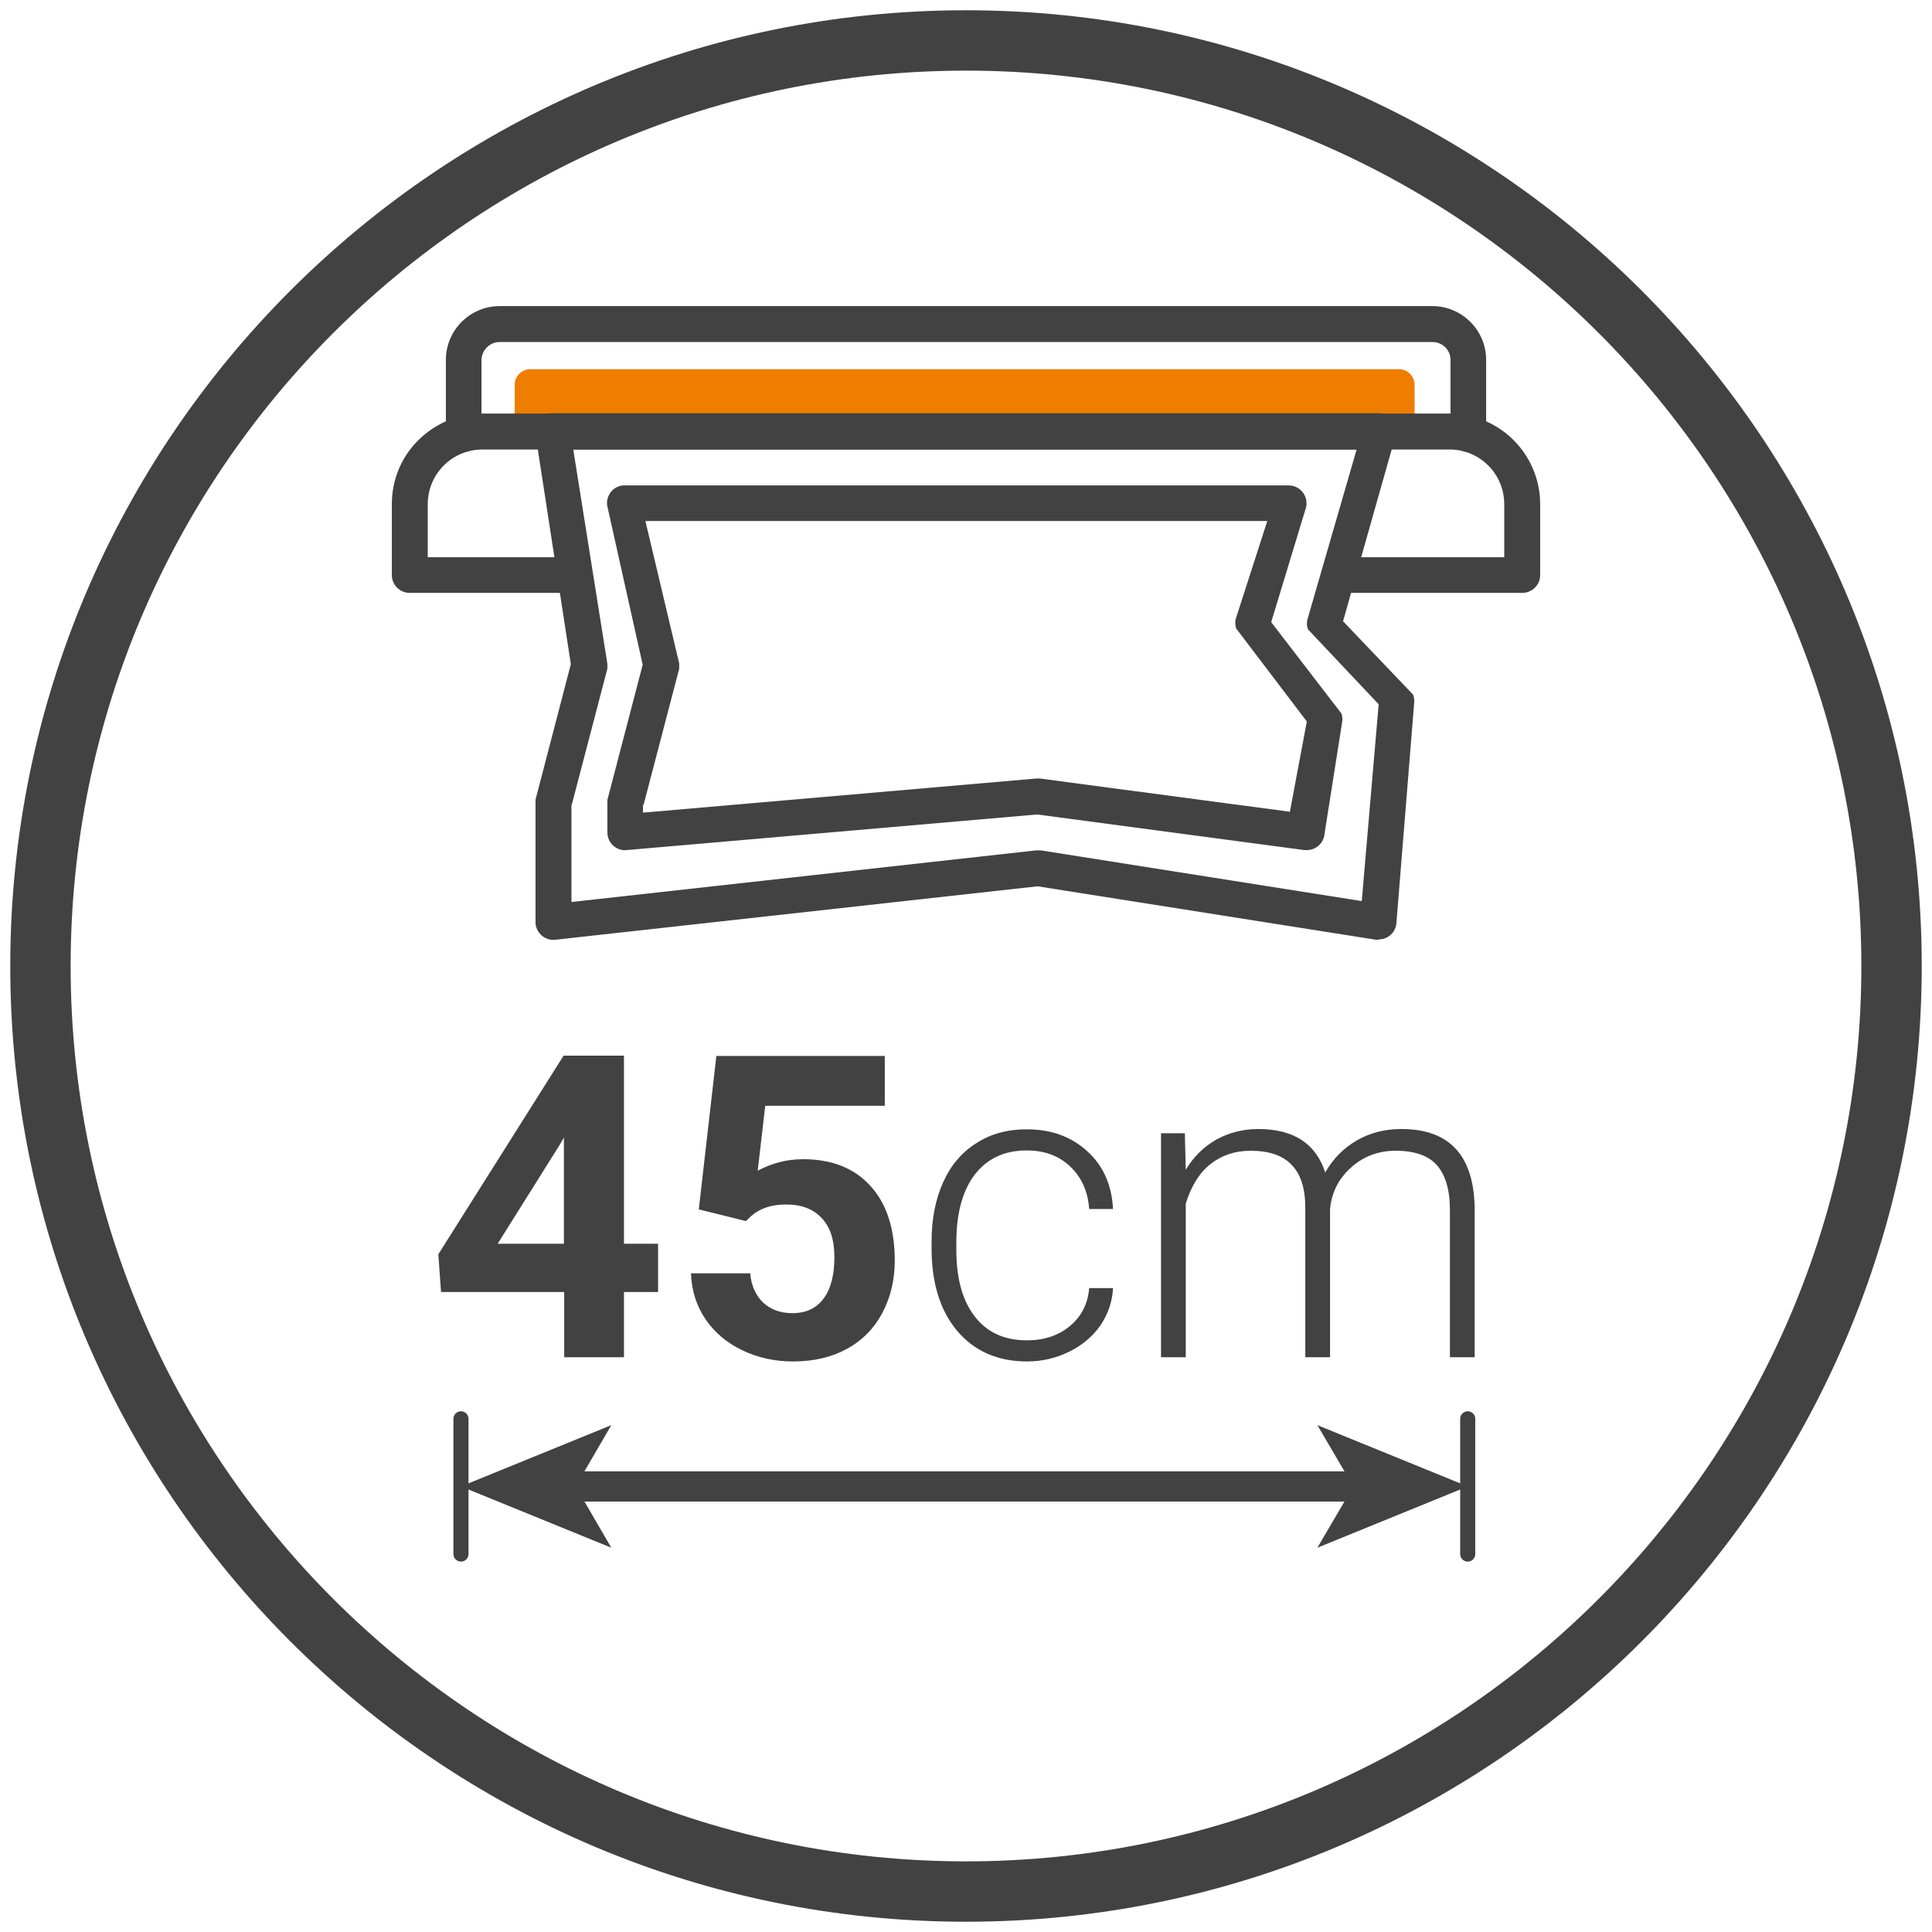
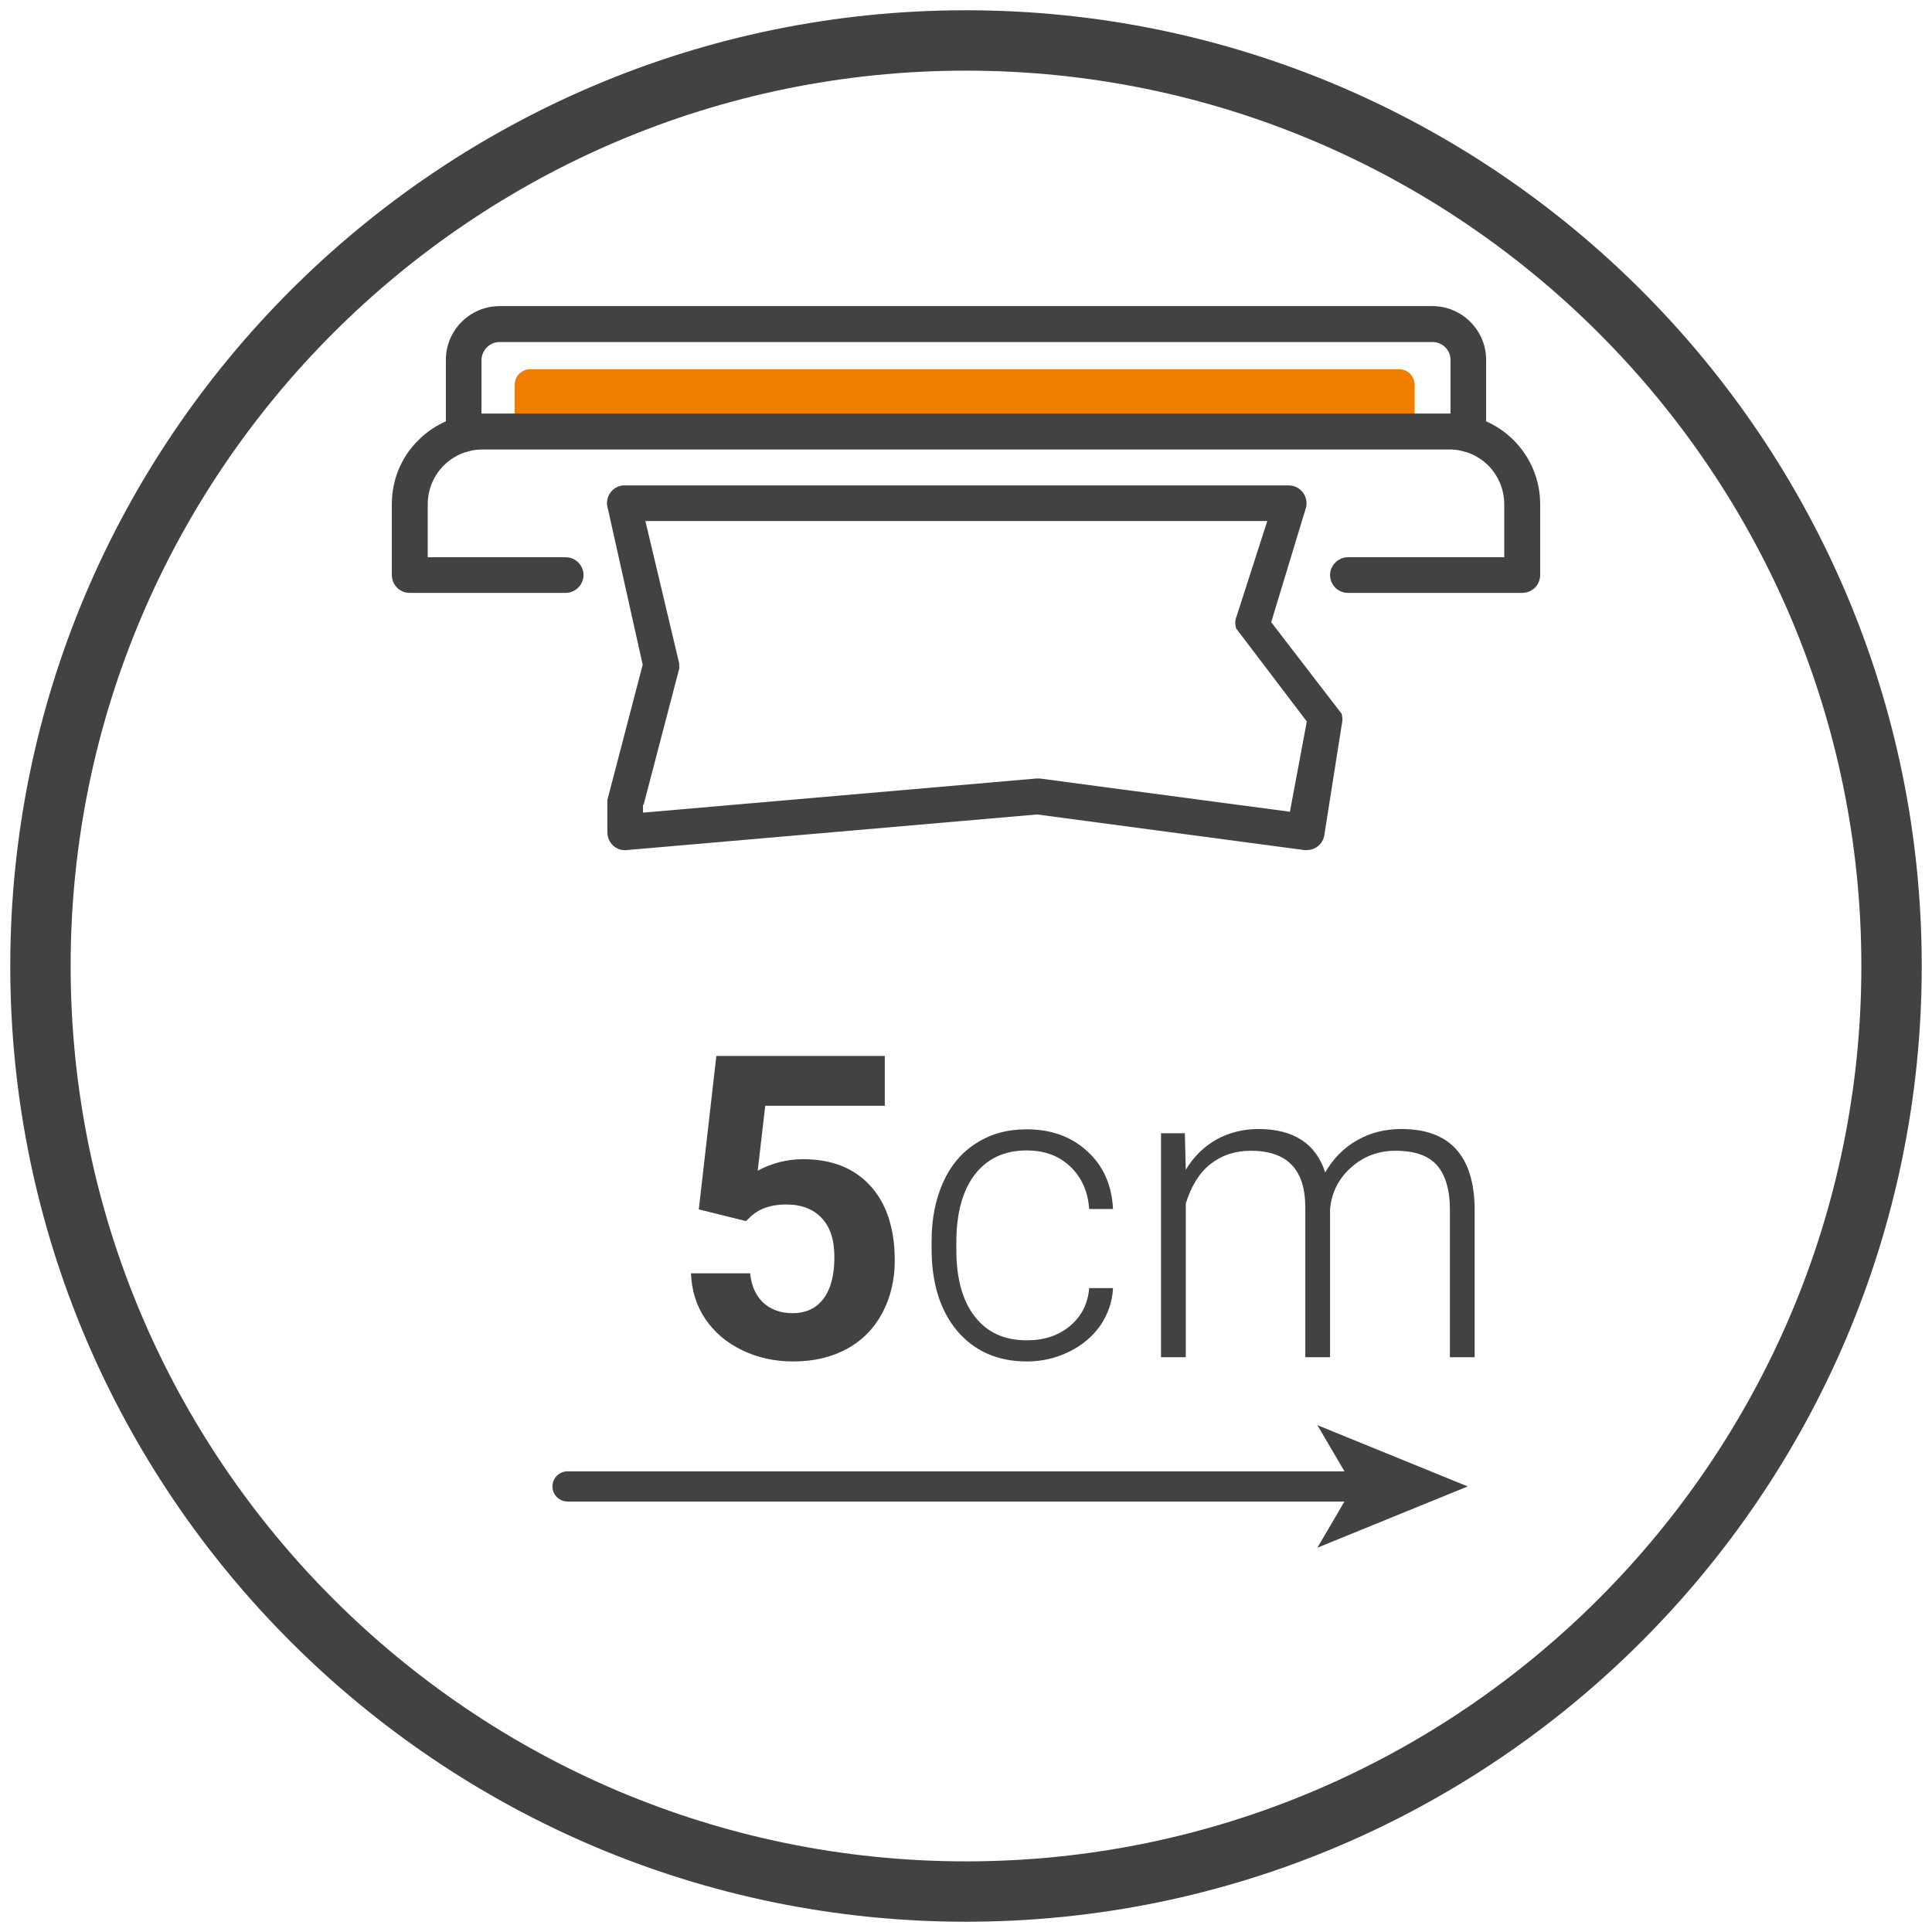
<svg xmlns="http://www.w3.org/2000/svg" viewBox="0 0 64 64">
  <defs>
    <style>
      .cls-1 {
        stroke-width: .5px;
      }

      .cls-1, .cls-2 {
        fill: none;
        stroke: #424242;
        stroke-linecap: round;
        stroke-linejoin: round;
      }

      .cls-3 {
        fill: #424242;
      }

      .cls-4 {
        fill: #ef7d00;
      }
    </style>
  </defs>
  <g id="Livello_1" data-name="Livello 1">
    <path class="cls-3" d="M32,63.66C14.54,63.66.34,49.46.34,32S14.54.34,32,.34s31.66,14.2,31.66,31.66-14.2,31.66-31.66,31.66ZM32,2.34C15.64,2.34,2.34,15.64,2.34,32s13.31,29.66,29.66,29.66,29.66-13.31,29.66-29.66S48.36,2.34,32,2.34Z" />
    <g>
-       <path class="cls-3" d="M20.67,41.2h1.13v1.6h-1.13v2.16h-1.98v-2.16h-4.08l-.09-1.25,4.15-6.58h2v6.23ZM16.48,41.2h2.2v-3.52l-.13.23-2.07,3.3Z" />
      <path class="cls-3" d="M23.15,40.05l.58-5.07h5.58v1.65h-3.96l-.25,2.15c.47-.25.97-.38,1.5-.38.95,0,1.69.29,2.23.88.54.59.81,1.42.81,2.48,0,.64-.14,1.22-.41,1.73s-.66.91-1.17,1.19c-.51.28-1.1.42-1.79.42-.6,0-1.16-.12-1.68-.37-.52-.25-.92-.59-1.22-1.03s-.46-.95-.48-1.52h1.96c.04.42.19.74.43.97.25.23.57.35.97.35.45,0,.79-.16,1.03-.48s.36-.78.36-1.37-.14-1-.42-1.3-.67-.45-1.18-.45c-.47,0-.85.12-1.14.37l-.19.18-1.57-.39Z" />
      <path class="cls-3" d="M34.02,44.4c.57,0,1.05-.16,1.43-.48.38-.32.59-.74.63-1.25h.79c-.02.45-.17.87-.42,1.24-.26.37-.61.66-1.04.87-.43.21-.89.32-1.39.32-.97,0-1.74-.34-2.31-1.01-.57-.68-.85-1.59-.85-2.73v-.25c0-.73.13-1.38.38-1.94s.62-1,1.1-1.3c.48-.31,1.03-.46,1.67-.46.81,0,1.48.24,2.01.73.53.48.81,1.12.85,1.91h-.79c-.04-.58-.25-1.05-.63-1.41-.38-.36-.86-.53-1.44-.53-.74,0-1.31.27-1.72.8-.41.54-.61,1.29-.61,2.25v.24c0,.95.2,1.68.61,2.21.41.53.98.79,1.73.79Z" />
      <path class="cls-3" d="M39.25,37.54l.03,1.21c.27-.45.62-.78,1.03-1.01.41-.22.87-.34,1.37-.34,1.17,0,1.91.48,2.22,1.44.26-.46.62-.82,1.06-1.07s.93-.37,1.46-.37c1.59,0,2.4.87,2.43,2.61v4.95h-.82v-4.89c0-.66-.15-1.15-.43-1.47-.28-.32-.74-.48-1.37-.48-.59,0-1.09.2-1.49.57-.41.37-.63.83-.68,1.36v4.91h-.82v-4.95c0-.64-.15-1.11-.45-1.42-.29-.31-.75-.47-1.36-.47-.52,0-.96.15-1.33.44-.37.29-.64.73-.82,1.31v5.09h-.82v-7.42h.79Z" />
    </g>
    <g id="layer35">
      <path class="cls-4" d="M17.57,12.23h28.77c.29,0,.52.23.52.52v1.56h-29.81v-1.56c0-.29.23-.52.52-.52Z" />
      <g id="g7940">
        <g id="path6185">
          <path class="cls-3" d="M48.64,14.97c-.33,0-.59-.27-.59-.59h0v-2.46c0-.33-.27-.59-.6-.59h-30.9c-.33,0-.59.27-.6.59v2.46c0,.33-.27.59-.59.59s-.59-.27-.59-.59v-2.46c0-.98.8-1.78,1.78-1.78h30.9c.98,0,1.78.8,1.78,1.78v2.46c0,.33-.27.59-.59.59h0Z" />
        </g>
        <g id="path6189">
          <path class="cls-3" d="M50.42,19.64h-5.77c-.33,0-.59-.27-.59-.59s.27-.59.59-.59h5.18v-1.76c0-.48-.19-.94-.53-1.28-.34-.34-.8-.53-1.28-.53H15.98c-.48,0-.94.19-1.28.53-.34.34-.53.8-.53,1.28v1.76h4.57c.33,0,.59.27.59.59s-.27.59-.59.59h-5.17c-.33,0-.59-.27-.59-.59,0,0,0,0,0,0v-2.35c0-.8.31-1.56.88-2.12.56-.56,1.33-.88,2.12-.88h32.04c.79,0,1.56.32,2.12.88.56.56.88,1.32.88,2.12v2.35c0,.33-.27.59-.59.59h0Z" />
        </g>
        <g id="path6193">
-           <path class="cls-3" d="M45.67,31.13s-.06,0-.09,0l-11.21-1.77-15.97,1.77c-.33.04-.62-.2-.66-.53,0-.02,0-.04,0-.07v-3.93s0-.07,0-.11l1.17-4.49-1.18-7.67c-.03-.33.21-.62.54-.64.02,0,.03,0,.05,0h27.34c.33,0,.59.27.59.59,0,.04,0,.08-.01.12l-1.75,6.18,2.32,2.43c.03.07.04.15.04.23l-.59,7.31c-.01.32-.27.57-.59.57ZM18.93,26.66v3.22l15.39-1.71c.05,0,.11,0,.16,0l10.63,1.68.56-6.52-2.34-2.48c-.04-.1-.05-.22-.02-.33l1.63-5.63h-25.95l1.13,7.1c0,.05,0,.11,0,.16l-1.18,4.51Z" />
-         </g>
+           </g>
        <g id="path6197">
          <path class="cls-3" d="M43.29,28.16s-.05,0-.08,0l-8.85-1.18-13.6,1.18c-.17.02-.33-.04-.45-.15-.12-.11-.19-.27-.19-.44v-.96s0-.07,0-.11l1.17-4.48-1.18-5.29c-.03-.33.2-.62.53-.65.02,0,.04,0,.06,0h21.99c.33,0,.59.27.59.59,0,.04,0,.08-.01.12l-1.16,3.82,2.33,3.03c.02.07.03.14.03.22l-.59,3.74c-.02.32-.28.56-.59.56ZM21.3,26.66v.26l13.02-1.13s.09,0,.13,0l8.28,1.1.56-2.99-2.34-3.08c-.03-.1-.04-.2-.02-.3l1.05-3.26h-20.6l1.12,4.72c0,.06,0,.11,0,.17l-1.18,4.51Z" />
        </g>
      </g>
    </g>
  </g>
  <g id="Dimensions">
    <g>
      <g>
-         <line class="cls-1" x1="48.62" y1="51.48" x2="48.62" y2="47" />
-         <line class="cls-1" x1="15.27" y1="51.48" x2="15.27" y2="47" />
-       </g>
+         </g>
      <g>
        <line class="cls-2" x1="18.8" y1="49.24" x2="45.09" y2="49.24" />
-         <polygon class="cls-3" points="15.27 49.24 20.25 51.27 19.07 49.24 20.25 47.21 15.27 49.24" />
        <polygon class="cls-3" points="48.62 49.24 43.64 51.27 44.83 49.24 43.64 47.21 48.62 49.24" />
      </g>
    </g>
  </g>
</svg>